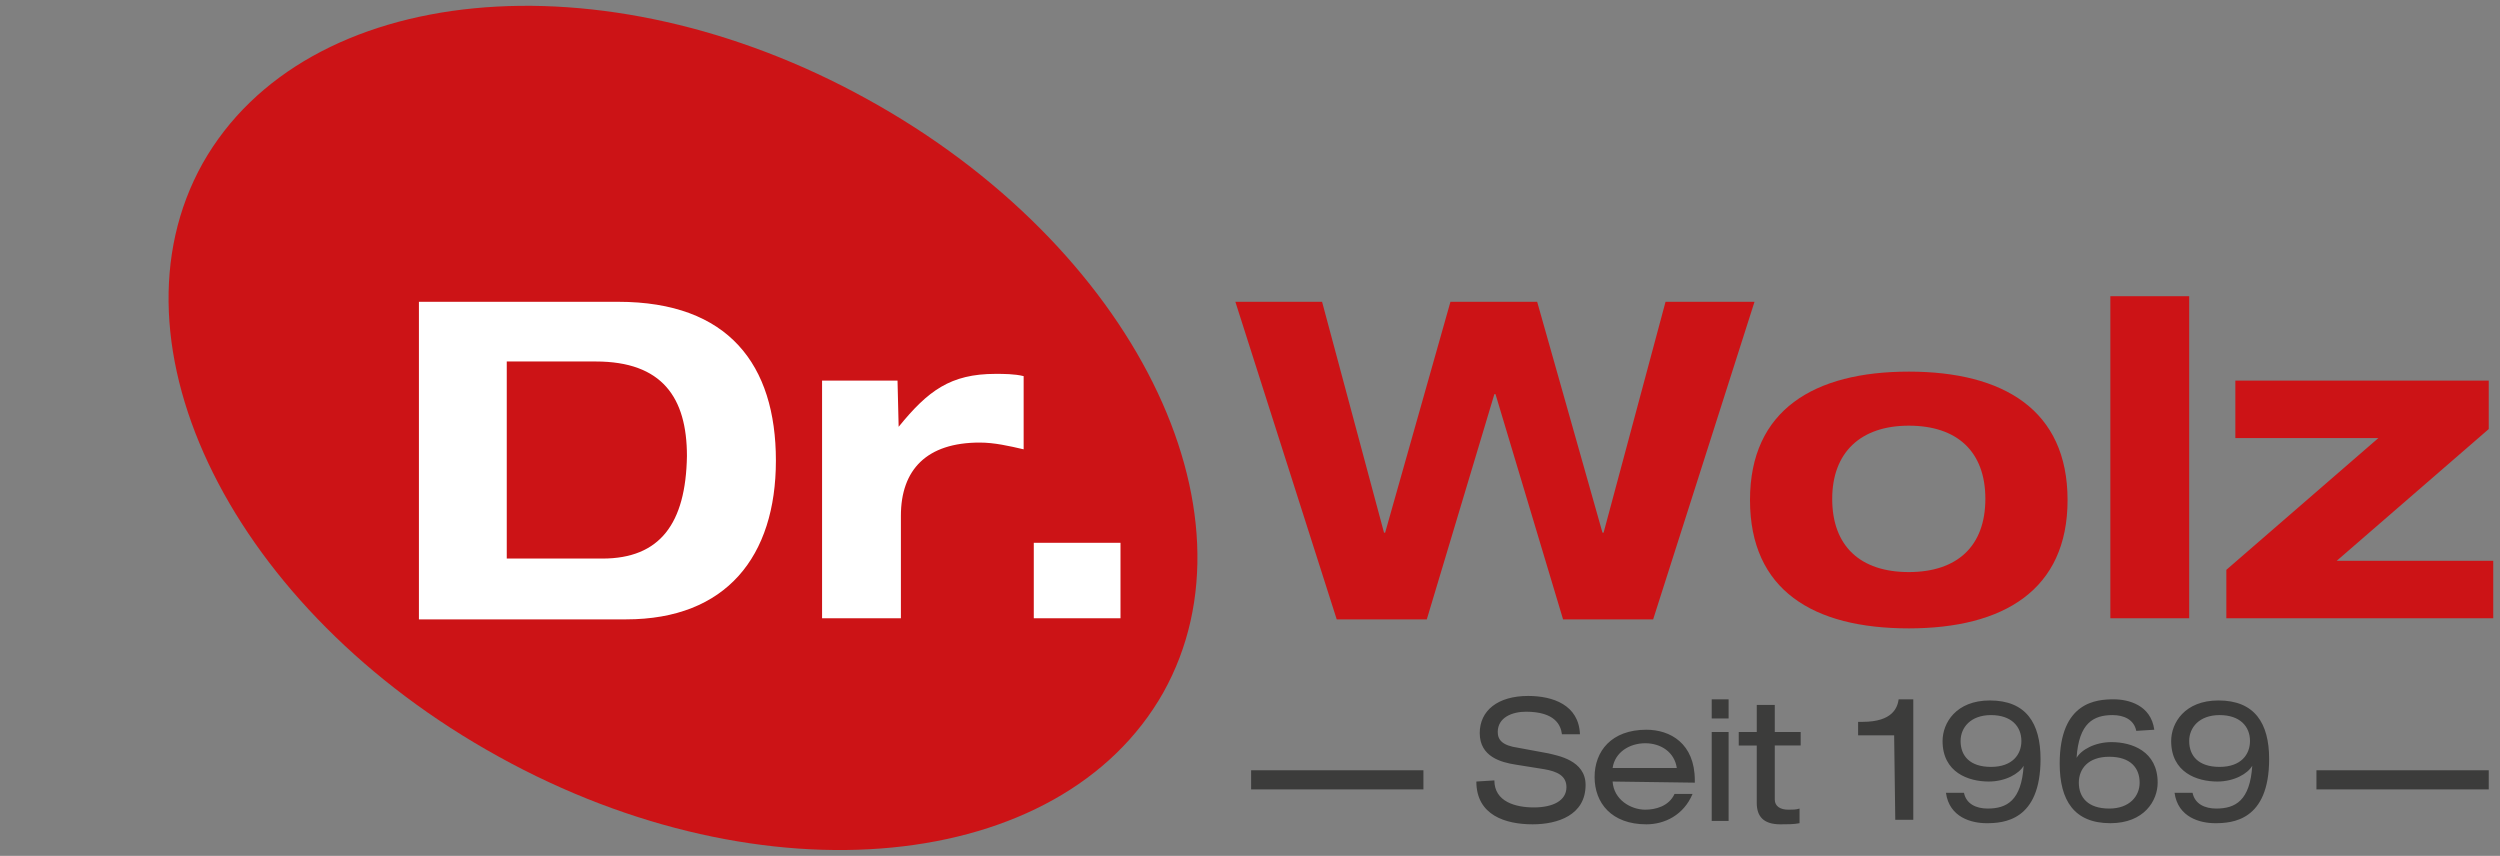
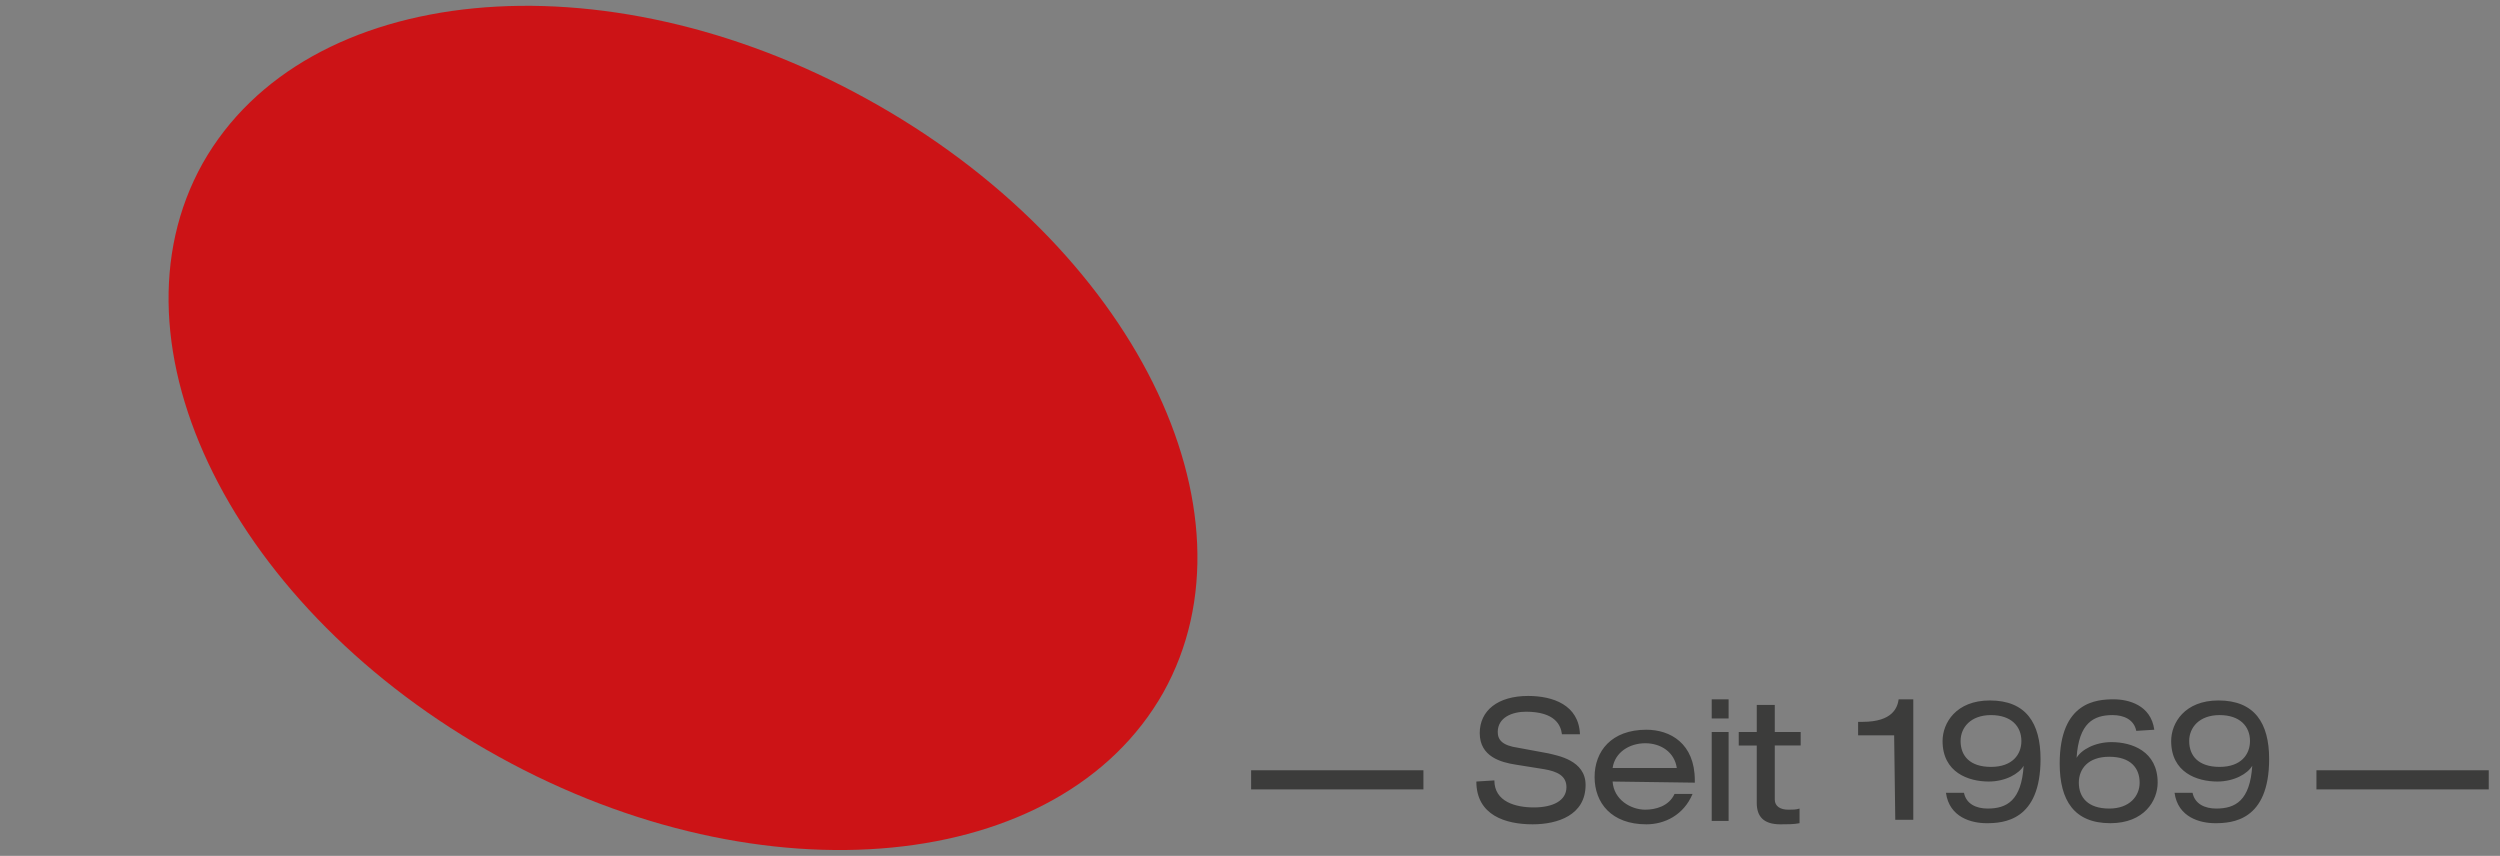
<svg xmlns="http://www.w3.org/2000/svg" version="1.1" id="Ebene_1" x="0px" y="0px" viewBox="0 0 222 76" style="enable-background:new 0 0 222 76;" xml:space="preserve">
  <rect x="0" y="0" width="222" height="76" fill="#808080" stroke="none" />
  <style type="text/css">
	.st0{fill:#3C3C3B;}
	.st1{fill:#CC1316;}
	.st2{fill:#FFFFFF;}
	.st3{display:none;fill:#CC1316;}
</style>
  <g>
    <path class="st0" d="M111.1,68.4h15.3v1.7h-15.3V68.4z M205.7,68.4H221v1.7h-15.3V68.4z M132.7,69.3c0,1.9,1.9,2.4,3.5,2.4   c1.7,0,2.9-0.6,2.9-1.8c0-1-0.8-1.4-2-1.6l-2.5-0.4c-1.3-0.2-3.2-0.7-3.2-2.8c0-2,1.6-3.3,4.3-3.3c2.2,0,4.5,0.8,4.6,3.4h-1.6   c-0.1-0.8-0.6-2-3.2-2c-1.2,0-2.5,0.5-2.5,1.8c0,0.7,0.4,1.2,1.8,1.4l2.7,0.5c0.8,0.2,3.3,0.6,3.3,2.8c0,2.7-2.5,3.5-4.7,3.5   c-2.4,0-5-0.8-5-3.8L132.7,69.3L132.7,69.3z M148.9,68.2c-0.2-1.4-1.4-2.2-2.8-2.2c-1.4,0-2.7,0.8-2.9,2.2H148.9z M143.2,69.4   c0.1,1.6,1.6,2.5,2.9,2.5c0.9,0,2.1-0.3,2.6-1.4h1.6c-0.8,1.9-2.5,2.7-4.1,2.7c-3.1,0-4.6-1.9-4.6-4.2c0-2.3,1.5-4.2,4.6-4.2   c2.1,0,4.3,1.2,4.3,4.5v0.2L143.2,69.4L143.2,69.4z M152,65h1.5v7.9H152V65z M152,62.1h1.5v1.7H152V62.1z M156.1,62.6h1.5V65h2.3   v1.2h-2.3V71c0,0.6,0.5,0.9,1.2,0.9c0.4,0,0.7,0,1-0.1v1.3c-0.5,0.1-1.1,0.1-1.7,0.1c-1.5,0-2.1-0.7-2.1-1.9v-5.1h-1.6V65h1.6v-2.4   H156.1z M168.2,65.3H165v-1.2h0.4c2.7,0,3.1-1.3,3.2-2h1.3v10.7h-1.6L168.2,65.3L168.2,65.3z M176.8,63.5c-1.8,0-2.7,1.1-2.7,2.3   c0,1.3,0.8,2.3,2.7,2.3s2.7-1.1,2.7-2.3C179.5,64.5,178.6,63.5,176.8,63.5z M174.4,70.4c0.2,1,1.1,1.4,2.1,1.4c1.7,0,3-0.7,3.2-3.8   l0,0c-0.4,0.7-1.6,1.4-3.1,1.4c-1.8,0-4.1-0.8-4.1-3.6c0-1.6,1.2-3.6,4.2-3.6c3.2,0,4.5,2,4.5,5.2c0,5.5-3.3,5.7-4.8,5.7   c-1.3,0-3.3-0.5-3.6-2.7H174.4z M187.3,67.2c-1.9,0-2.7,1.1-2.7,2.3c0,1.3,0.8,2.3,2.7,2.3c1.8,0,2.7-1.1,2.7-2.3   C190,68.2,189.2,67.2,187.3,67.2z M189.7,64.9c-0.2-1-1.1-1.4-2.1-1.4c-1.7,0-3,0.7-3.2,3.8l0,0c0.4-0.7,1.6-1.4,3.1-1.4   c1.8,0,4.1,0.8,4.1,3.6c0,1.6-1.2,3.6-4.2,3.6c-3.2,0-4.5-2-4.5-5.3c0-5.5,3.3-5.7,4.8-5.7c1.3,0,3.3,0.5,3.6,2.7L189.7,64.9z    M197.1,63.5c-1.8,0-2.7,1.1-2.7,2.3c0,1.3,0.8,2.3,2.7,2.3s2.7-1.1,2.7-2.3C199.8,64.5,198.9,63.5,197.1,63.5z M194.7,70.4   c0.2,1,1.1,1.4,2.1,1.4c1.7,0,3-0.7,3.2-3.8l0,0c-0.4,0.7-1.6,1.4-3.1,1.4c-1.8,0-4.1-0.8-4.1-3.6c0-1.6,1.2-3.6,4.2-3.6   c3.2,0,4.5,2,4.5,5.2c0,5.5-3.3,5.7-4.8,5.7c-1.3,0-3.3-0.5-3.6-2.7H194.7z" />
    <path class="st1" d="M103.3,61.5c-9.1,16.1-35.5,18.7-59,5.7C20.7,54.2,9,30.6,18,14.5C27.1-1.6,53.5-4.2,77,8.8   C100.6,21.8,112.3,45.4,103.3,61.5" />
-     <path class="st2" d="M54.9,26.8H37.2V55h18.4c8.9,0,13.3-5.6,13.3-14.1S64.7,26.8,54.9,26.8z M53.5,49.6H45V32.1h7.9   c5.9,0,8.1,3.2,8.1,8.4C60.9,46.5,58.6,49.6,53.5,49.6z M79.8,37.9L79.8,37.9l-0.1-4.1H73v21.1h7v-9.1c0-4.1,2.3-6.5,7-6.5   c1.3,0,2.6,0.3,3.9,0.6v-6.5c-0.8-0.2-1.8-0.2-2.5-0.2C84.4,33.2,82.4,34.7,79.8,37.9z M91.8,48.2v6.7h7.7v-6.7H91.8z" />
    <g>
-       <path class="st1" d="M147.9,26.8l-5.5,20.5h-0.1l-5.8-20.5h-7.7L123,47.3h-0.1l-5.5-20.5h-7.7l9,28.2h8l6-20h0.1l6,20h8l9-28.2    H147.9z M169.5,33c-8.4,0-14.1,3.4-14.1,11.4s5.6,11.4,14.1,11.4c8.4,0,14.1-3.4,14.1-11.4S177.9,33,169.5,33z M169.5,50.8    c-4.3,0-6.8-2.3-6.8-6.5c0-4.1,2.5-6.5,6.8-6.5s6.8,2.3,6.8,6.5S173.8,50.8,169.5,50.8z M187.4,54.9h7V26.3h-7V54.9z M207.5,49.8    L221,38.1v-4.3h-22.5v5.1h12.7l-13.5,11.7v4.3h23.7v-5.1H207.5z" />
      <path shape-rendering="geometricPrecision" class="st3" d="M9.5,26.8h-9v37h29C17.1,53,9.8,39.3,9.5,26.8z" />
    </g>
  </g>
</svg>